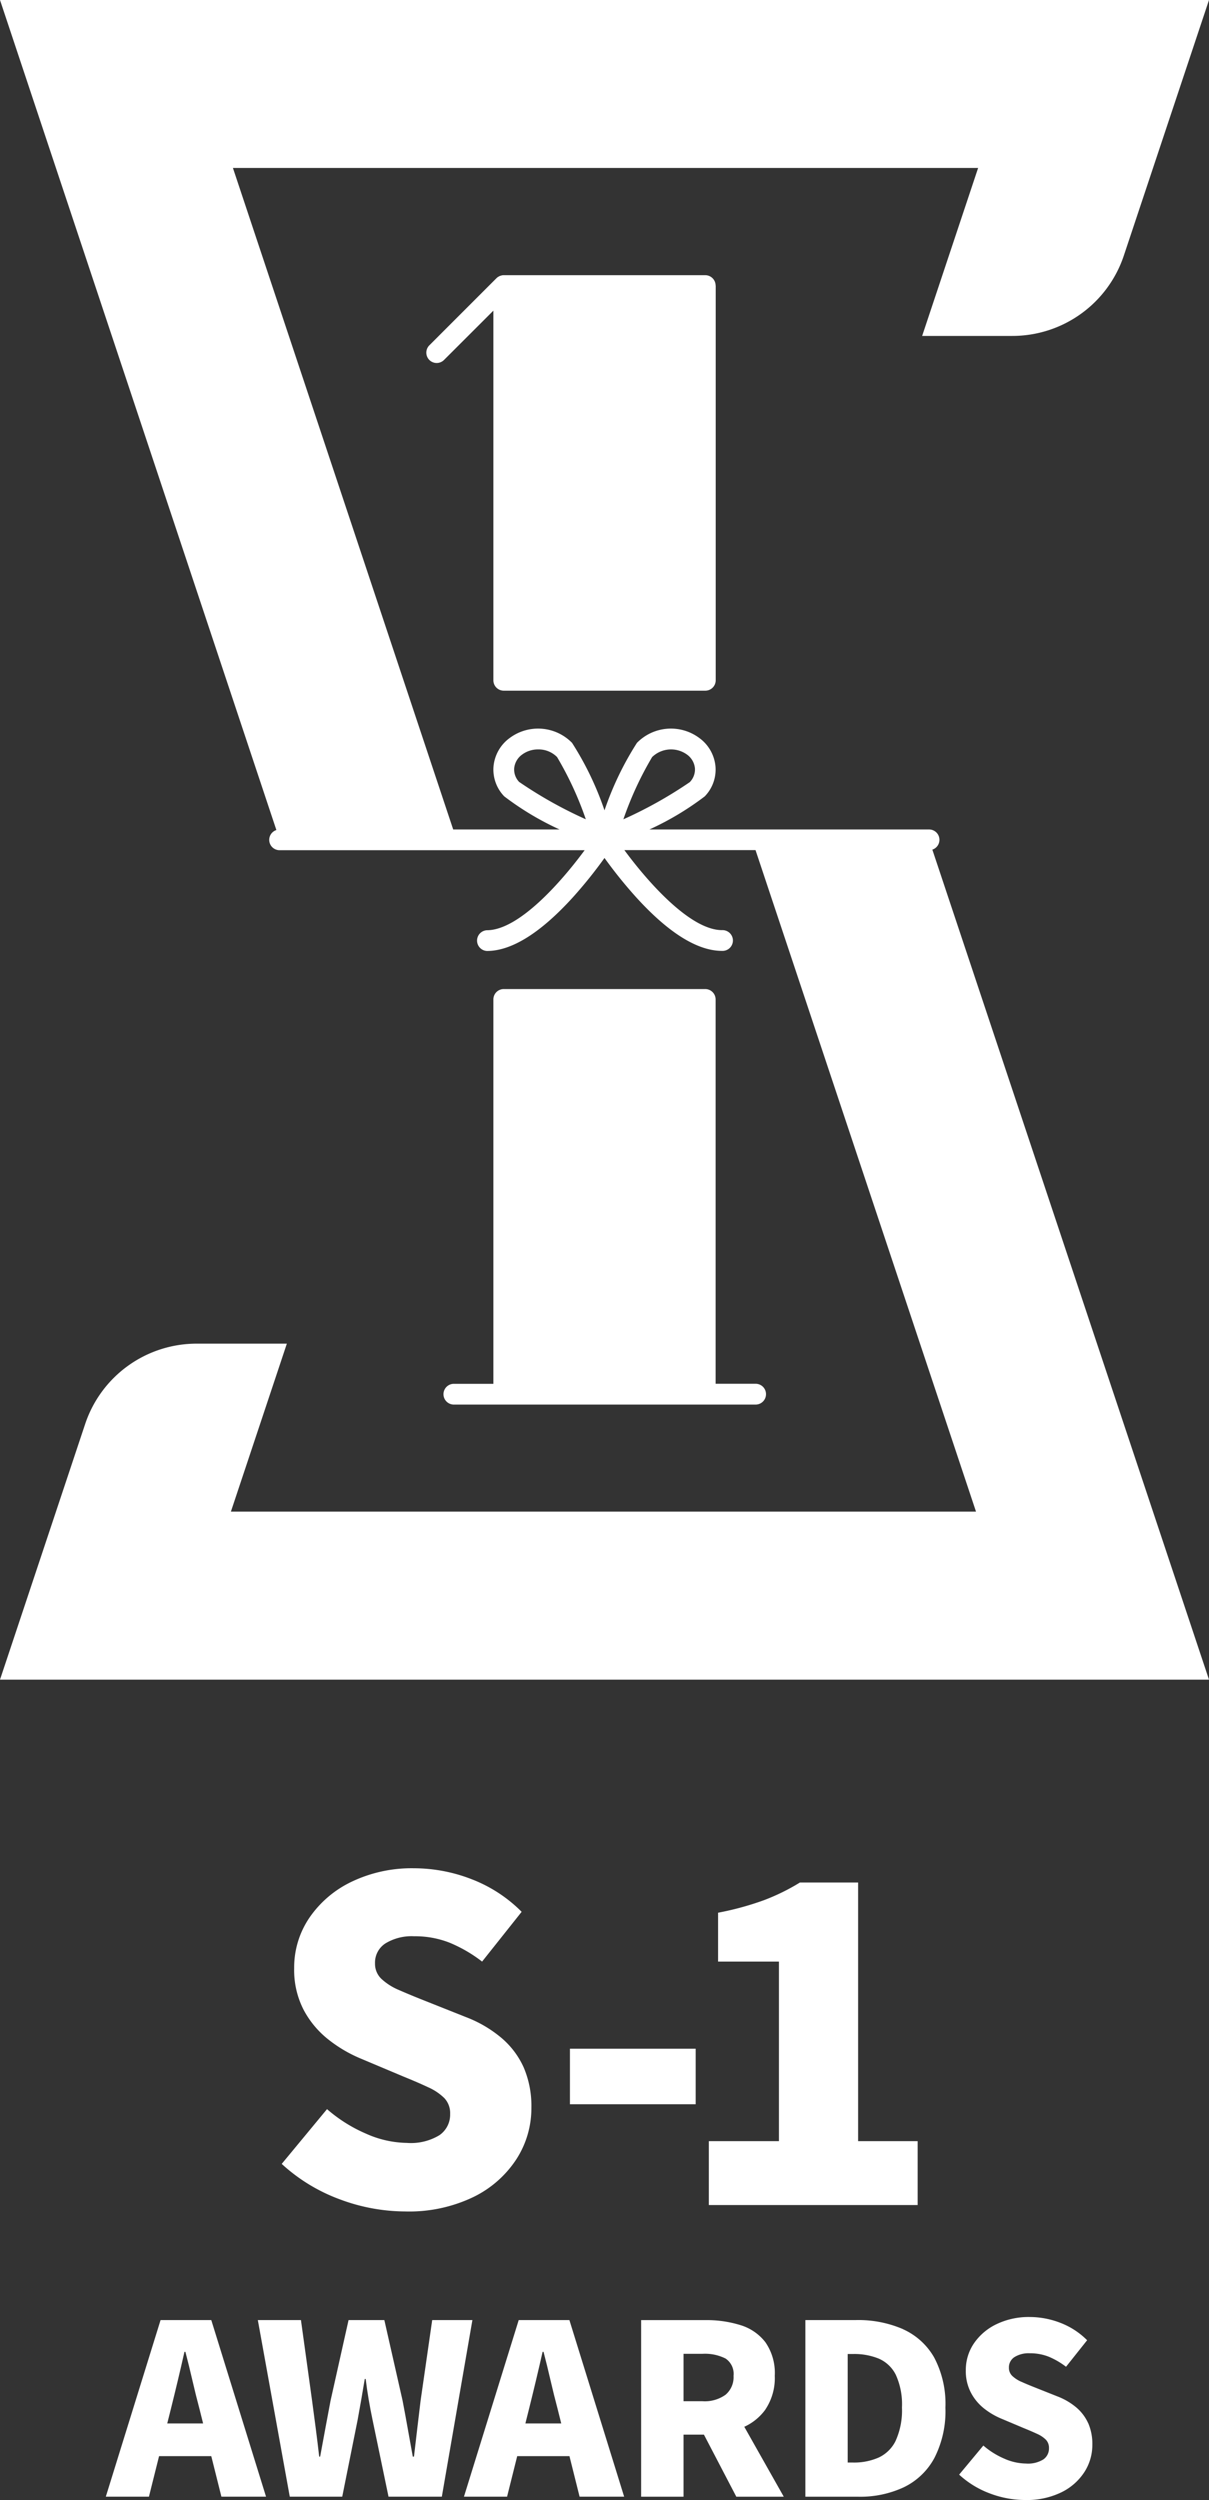
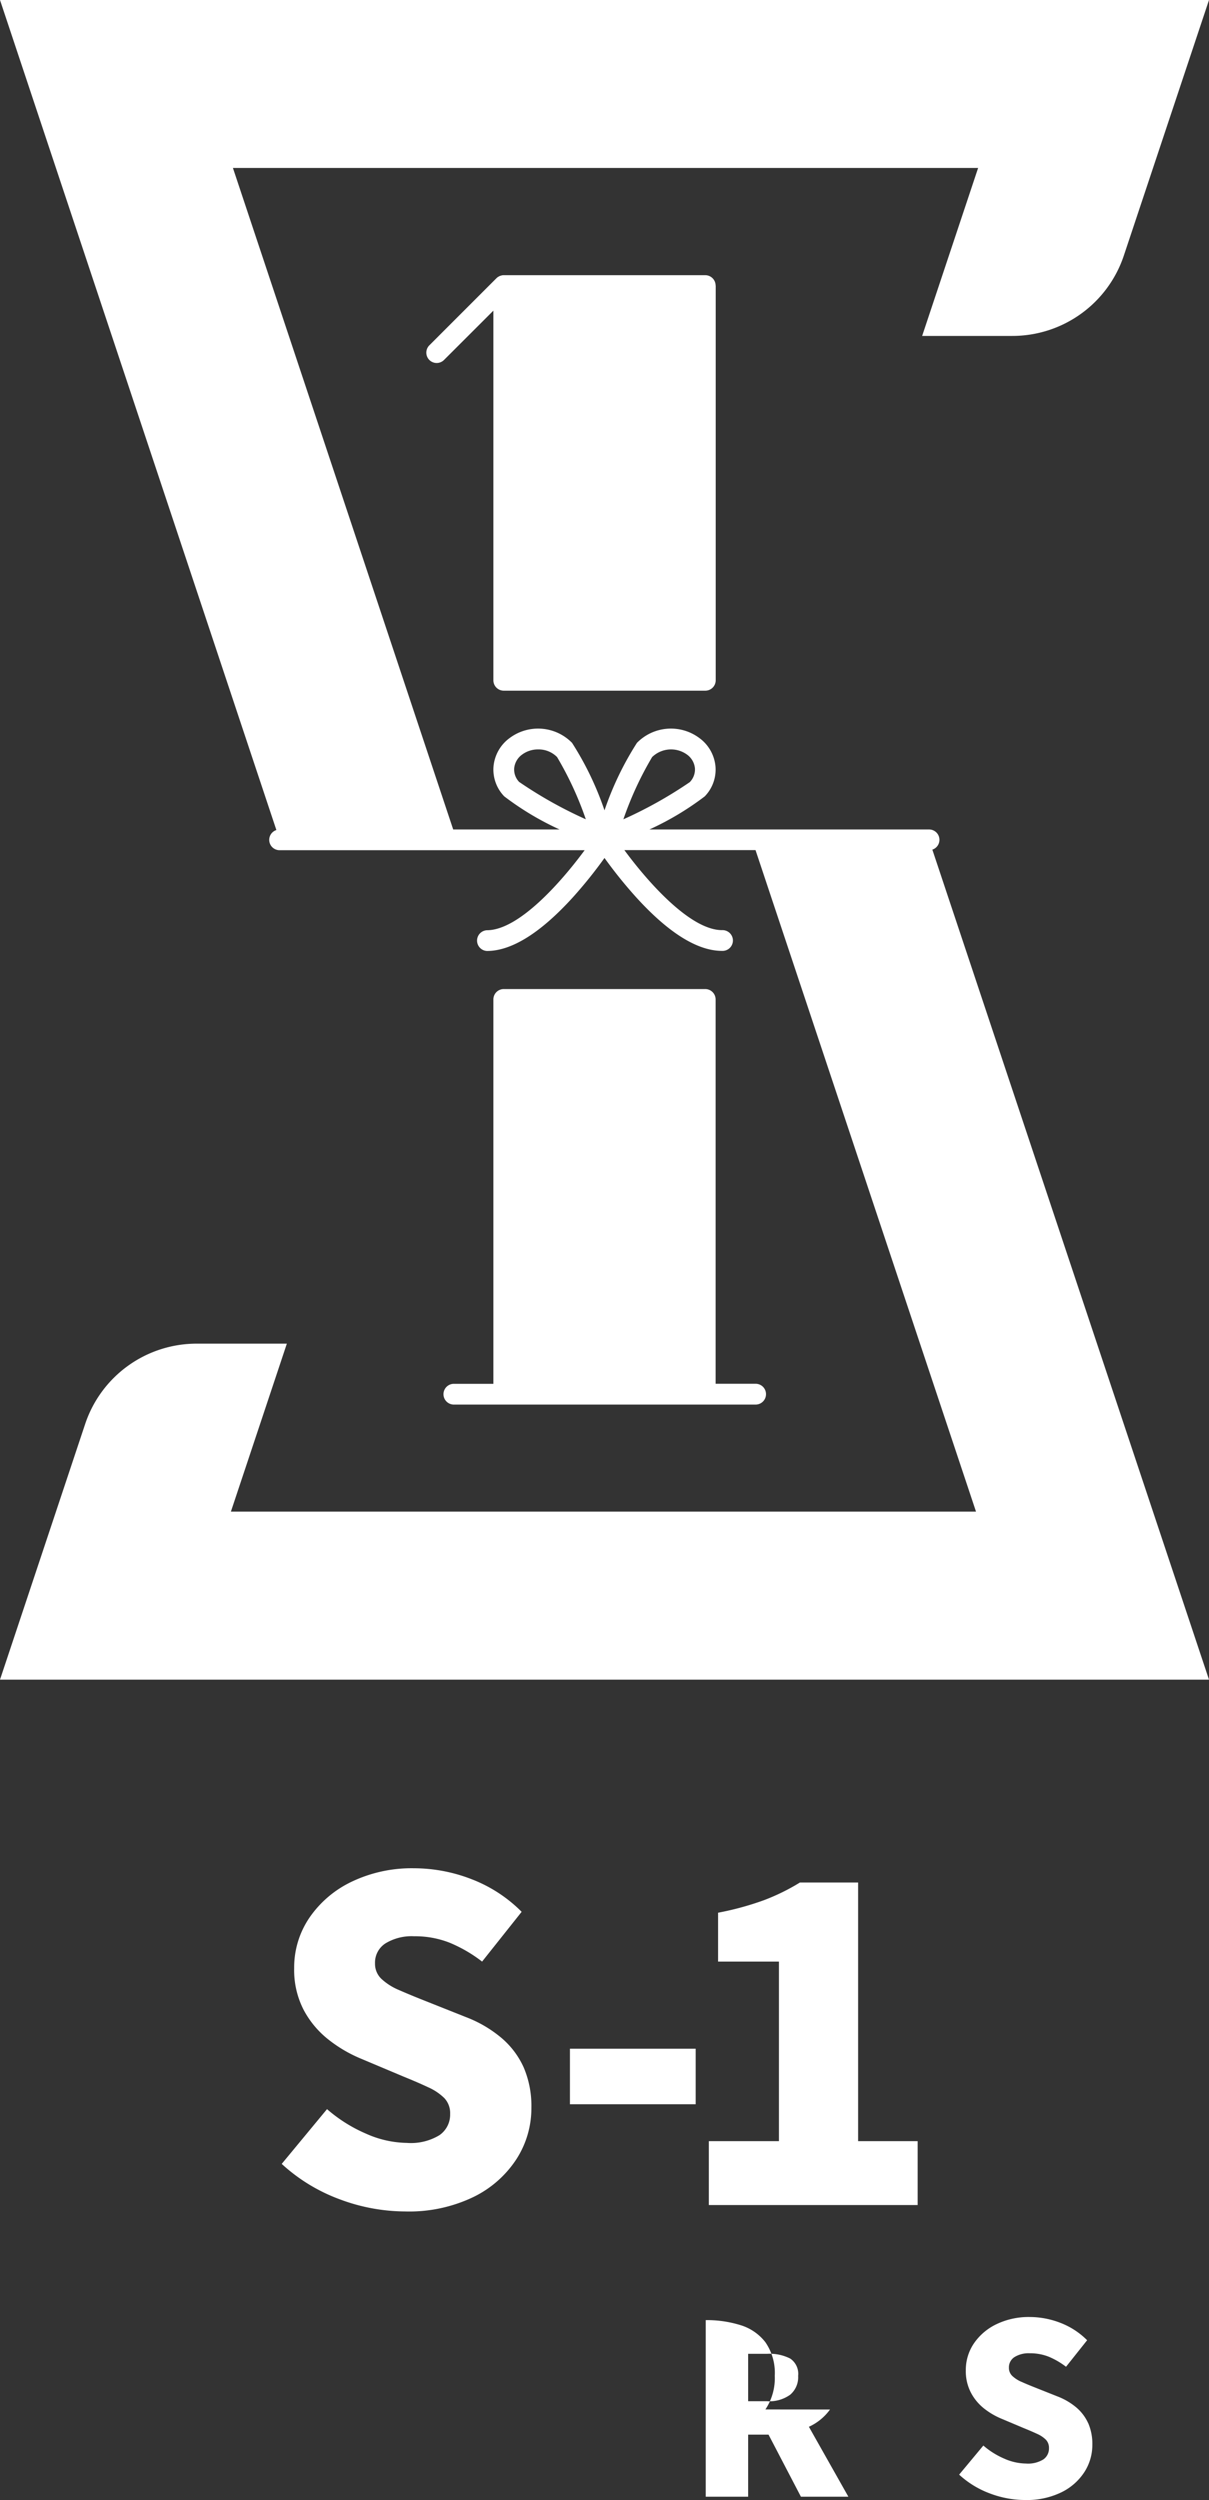
<svg xmlns="http://www.w3.org/2000/svg" width="53" height="109.561" viewBox="0 0 53 109.561">
  <rect x="0" y="0" width="53" height="109.561" fill="#333333" stroke="none" />
  <defs>
    <clipPath id="a">
      <path data-name="長方形 81" fill="none" d="M0 0h53v109.561H0z" />
    </clipPath>
  </defs>
  <g data-name="グループ 272" clip-path="url(#a)" fill="#fff">
    <path data-name="パス 1131" d="M19.268 93.571a2.409 2.409 0 01-1.432.341 4.534 4.534 0 01-1.8-.409 6.506 6.506 0 01-1.7-1.071l-1.986 2.4a7.682 7.682 0 002.561 1.558 8.229 8.229 0 002.853.526 6.5 6.5 0 002.99-.633 4.7 4.7 0 001.889-1.665 4.113 4.113 0 00.652-2.24 4.287 4.287 0 00-.341-1.782 3.684 3.684 0 00-.983-1.295 5.4 5.4 0 00-1.539-.9l-1.811-.72q-.643-.254-1.129-.468a2.592 2.592 0 01-.769-.487.908.908 0 01-.283-.681 1 1 0 01.458-.877 2.209 2.209 0 011.256-.312 4.134 4.134 0 011.558.283 6.214 6.214 0 011.422.827l1.734-2.181a6.245 6.245 0 00-2.2-1.432 6.984 6.984 0 00-2.513-.477 6.1 6.1 0 00-2.727.584 4.675 4.675 0 00-1.86 1.578 3.871 3.871 0 00-.672 2.22 3.8 3.8 0 00.419 1.831 4.1 4.1 0 001.091 1.3 6.012 6.012 0 001.432.837l1.85.779q.624.253 1.081.468a2.385 2.385 0 01.711.477.954.954 0 01.253.691 1.092 1.092 0 01-.458.925" />
    <path data-name="長方形 80" d="M24.985 89.784h5.512v2.434h-5.512z" />
    <path data-name="パス 1132" d="M40.228 93.835h-2.61V82.5h-2.551a9.2 9.2 0 01-1.588.779 12.872 12.872 0 01-2 .545v2.142h2.668v7.869h-3.073v2.8h9.154z" />
-     <path data-name="パス 1133" d="M7.039 101.677l-2.4 7.739h1.89l.444-1.776h2.289l.444 1.776h1.956l-2.4-7.739zm.293 4.529l.164-.655q.145-.581.3-1.231t.29-1.251h.042q.155.592.306 1.247t.306 1.236l.164.655z" />
-     <path data-name="パス 1134" d="M18.947 101.677l-.509 3.532-.145 1.215-.145 1.236h-.052q-.115-.624-.224-1.241t-.223-1.21l-.8-3.532H15.28l-.789 3.532q-.115.6-.228 1.215t-.228 1.236h-.042q-.072-.624-.151-1.236t-.161-1.215l-.488-3.532h-1.89l1.4 7.739h2.3l.675-3.366q.083-.447.161-.9t.151-.893h.041q.052.436.13.893t.171.9l.7 3.366h2.337l1.34-7.739z" />
-     <path data-name="パス 1135" d="M22.739 101.677l-2.4 7.739h1.89l.444-1.776h2.291l.444 1.776h1.953l-2.4-7.739zm.293 4.529l.164-.655q.145-.581.3-1.231t.29-1.251h.042q.155.592.306 1.247t.306 1.236l.164.655z" />
-     <path data-name="パス 1136" d="M33.554 105.593a2.468 2.468 0 00.41-1.475 2.357 2.357 0 00-.41-1.469 2.17 2.17 0 00-1.1-.753 4.98 4.98 0 00-1.516-.218h-2.832v7.74h1.859v-2.721h.894l1.42 2.721h2.08l-1.731-3.065a2.337 2.337 0 00.926-.757m-3.589-2.441h.831a2 2 0 011.013.208.808.808 0 01.348.758 1.006 1.006 0 01-.348.826 1.561 1.561 0 01-1.013.286h-.831z" />
-     <path data-name="パス 1137" d="M39.591 102.076a4.942 4.942 0 00-2.062-.4h-2.223v7.742h2.327a4.511 4.511 0 001.989-.415 3.008 3.008 0 001.34-1.283 4.5 4.5 0 00.483-2.207 4.342 4.342 0 00-.492-2.195 2.976 2.976 0 00-1.366-1.241m-.317 4.877a1.562 1.562 0 01-.753.748 2.661 2.661 0 01-1.106.218h-.25v-4.757h.25a2.843 2.843 0 011.106.2 1.5 1.5 0 01.753.711 3.11 3.11 0 01.27 1.433 3.219 3.219 0 01-.27 1.444" />
+     <path data-name="パス 1136" d="M33.554 105.593a2.468 2.468 0 00.41-1.475 2.357 2.357 0 00-.41-1.469 2.17 2.17 0 00-1.1-.753 4.98 4.98 0 00-1.516-.218v7.74h1.859v-2.721h.894l1.42 2.721h2.08l-1.731-3.065a2.337 2.337 0 00.926-.757m-3.589-2.441h.831a2 2 0 011.013.208.808.808 0 01.348.758 1.006 1.006 0 01-.348.826 1.561 1.561 0 01-1.013.286h-.831z" />
    <path data-name="パス 1138" d="M47.701 106.191a1.961 1.961 0 00-.525-.691 2.889 2.889 0 00-.82-.478l-.966-.384q-.343-.135-.6-.25a1.38 1.38 0 01-.41-.26.482.482 0 01-.151-.363.532.532 0 01.244-.467 1.174 1.174 0 01.67-.167 2.211 2.211 0 01.831.151 3.344 3.344 0 01.758.441l.925-1.163a3.33 3.33 0 00-1.174-.763 3.728 3.728 0 00-1.34-.255 3.251 3.251 0 00-1.454.312 2.5 2.5 0 00-.992.841 2.069 2.069 0 00-.358 1.184 2.031 2.031 0 00.223.976 2.185 2.185 0 00.582.7 3.208 3.208 0 00.763.446l.987.416q.332.135.577.249a1.287 1.287 0 01.379.254.512.512 0 01.135.369.583.583 0 01-.244.493 1.278 1.278 0 01-.763.182 2.419 2.419 0 01-.961-.218 3.479 3.479 0 01-.909-.571l-1.061 1.275a4.086 4.086 0 001.366.831 4.382 4.382 0 001.522.281 3.467 3.467 0 001.595-.338 2.508 2.508 0 001.008-.888 2.192 2.192 0 00.348-1.194 2.279 2.279 0 00-.182-.95" />
    <path data-name="パス 1139" d="M41.183 36.806a.454.454 0 00-.454-.455H28.47a12.684 12.684 0 002.424-1.45 1.682 1.682 0 00.471-1.315 1.735 1.735 0 00-.715-1.248 2.085 2.085 0 00-2.727.217 13.568 13.568 0 00-1.423 2.959 13.514 13.514 0 00-1.423-2.959 2.085 2.085 0 00-2.727-.217 1.737 1.737 0 00-.715 1.248 1.685 1.685 0 00.471 1.315 12.664 12.664 0 002.424 1.45h-4.663l-9.656-28.99h32.668l-2.454 7.361h3.954a5.152 5.152 0 004.888-3.522L53 0H0l12.116 36.376a.453.453 0 00.143.884H25.63c-1.017 1.38-2.882 3.507-4.283 3.507a.455.455 0 000 .909c1.084 0 2.353-.793 3.772-2.357A19.964 19.964 0 0026.5 37.6a19.988 19.988 0 001.381 1.715c1.419 1.564 2.688 2.357 3.772 2.357a.455.455 0 100-.909c-1.4 0-3.266-2.127-4.282-3.507h5.75l9.665 28.99H10.122l2.453-7.361H8.621a5.153 5.153 0 00-4.888 3.523L0 73.611h53L40.872 37.235a.453.453 0 00.311-.429m-18.416-2.529a.787.787 0 01-.226-.612.84.84 0 01.353-.6 1.168 1.168 0 01.7-.222 1.138 1.138 0 01.827.335 14.693 14.693 0 011.26 2.727 18.667 18.667 0 01-2.91-1.629m4.557 1.629a14.694 14.694 0 011.26-2.727 1.194 1.194 0 011.523-.113.839.839 0 01.353.6.79.79 0 01-.226.612 18.7 18.7 0 01-2.91 1.629m4.047-23.392v17.3a.455.455 0 01-.455.455h-8.837a.454.454 0 01-.454-.455v-16.2L19.46 15.78a.454.454 0 01-.642-.642l2.944-2.944a.5.5 0 01.069-.057l.038-.021a.427.427 0 01.04-.021 2.665 2.665 0 01.085-.026.456.456 0 01.089-.009h8.833a.455.455 0 01.455.455M33.58 61.1a.455.455 0 01-.455.455h-13.25a.455.455 0 010-.909h1.754V43.8a.454.454 0 01.454-.455h8.833a.455.455 0 01.455.455v16.843h1.754a.455.455 0 01.455.455" />
  </g>
</svg>